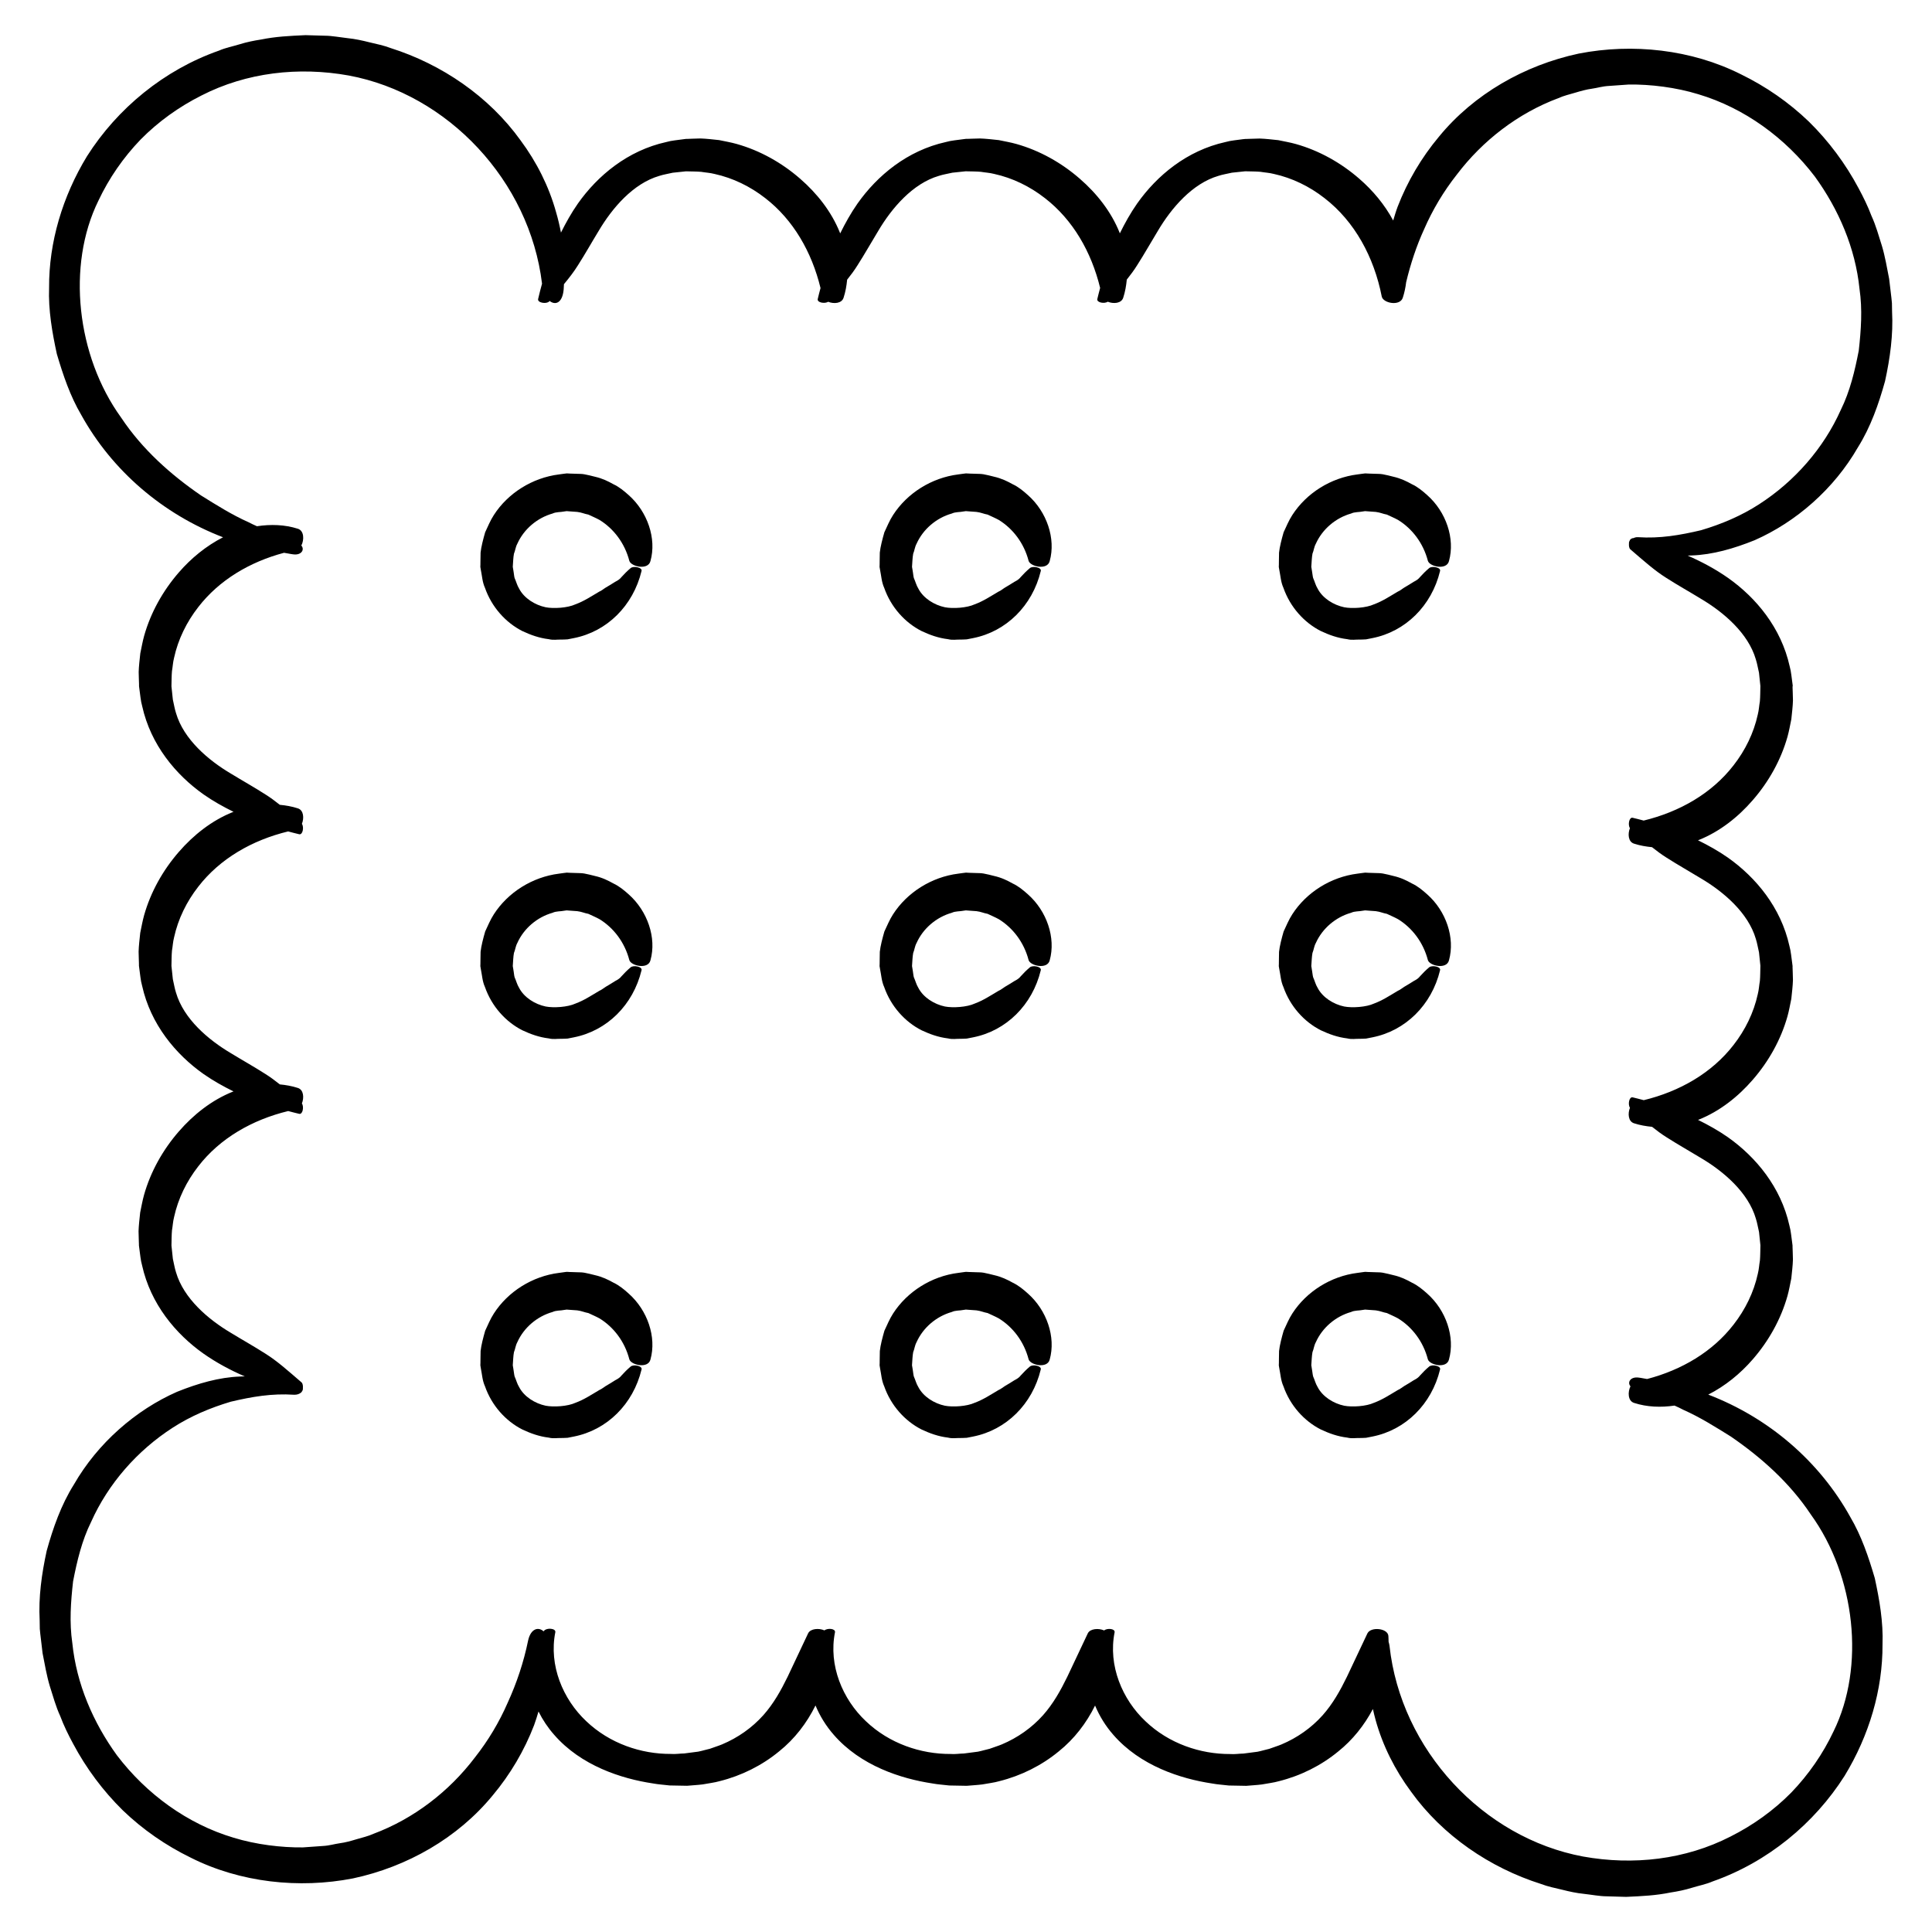
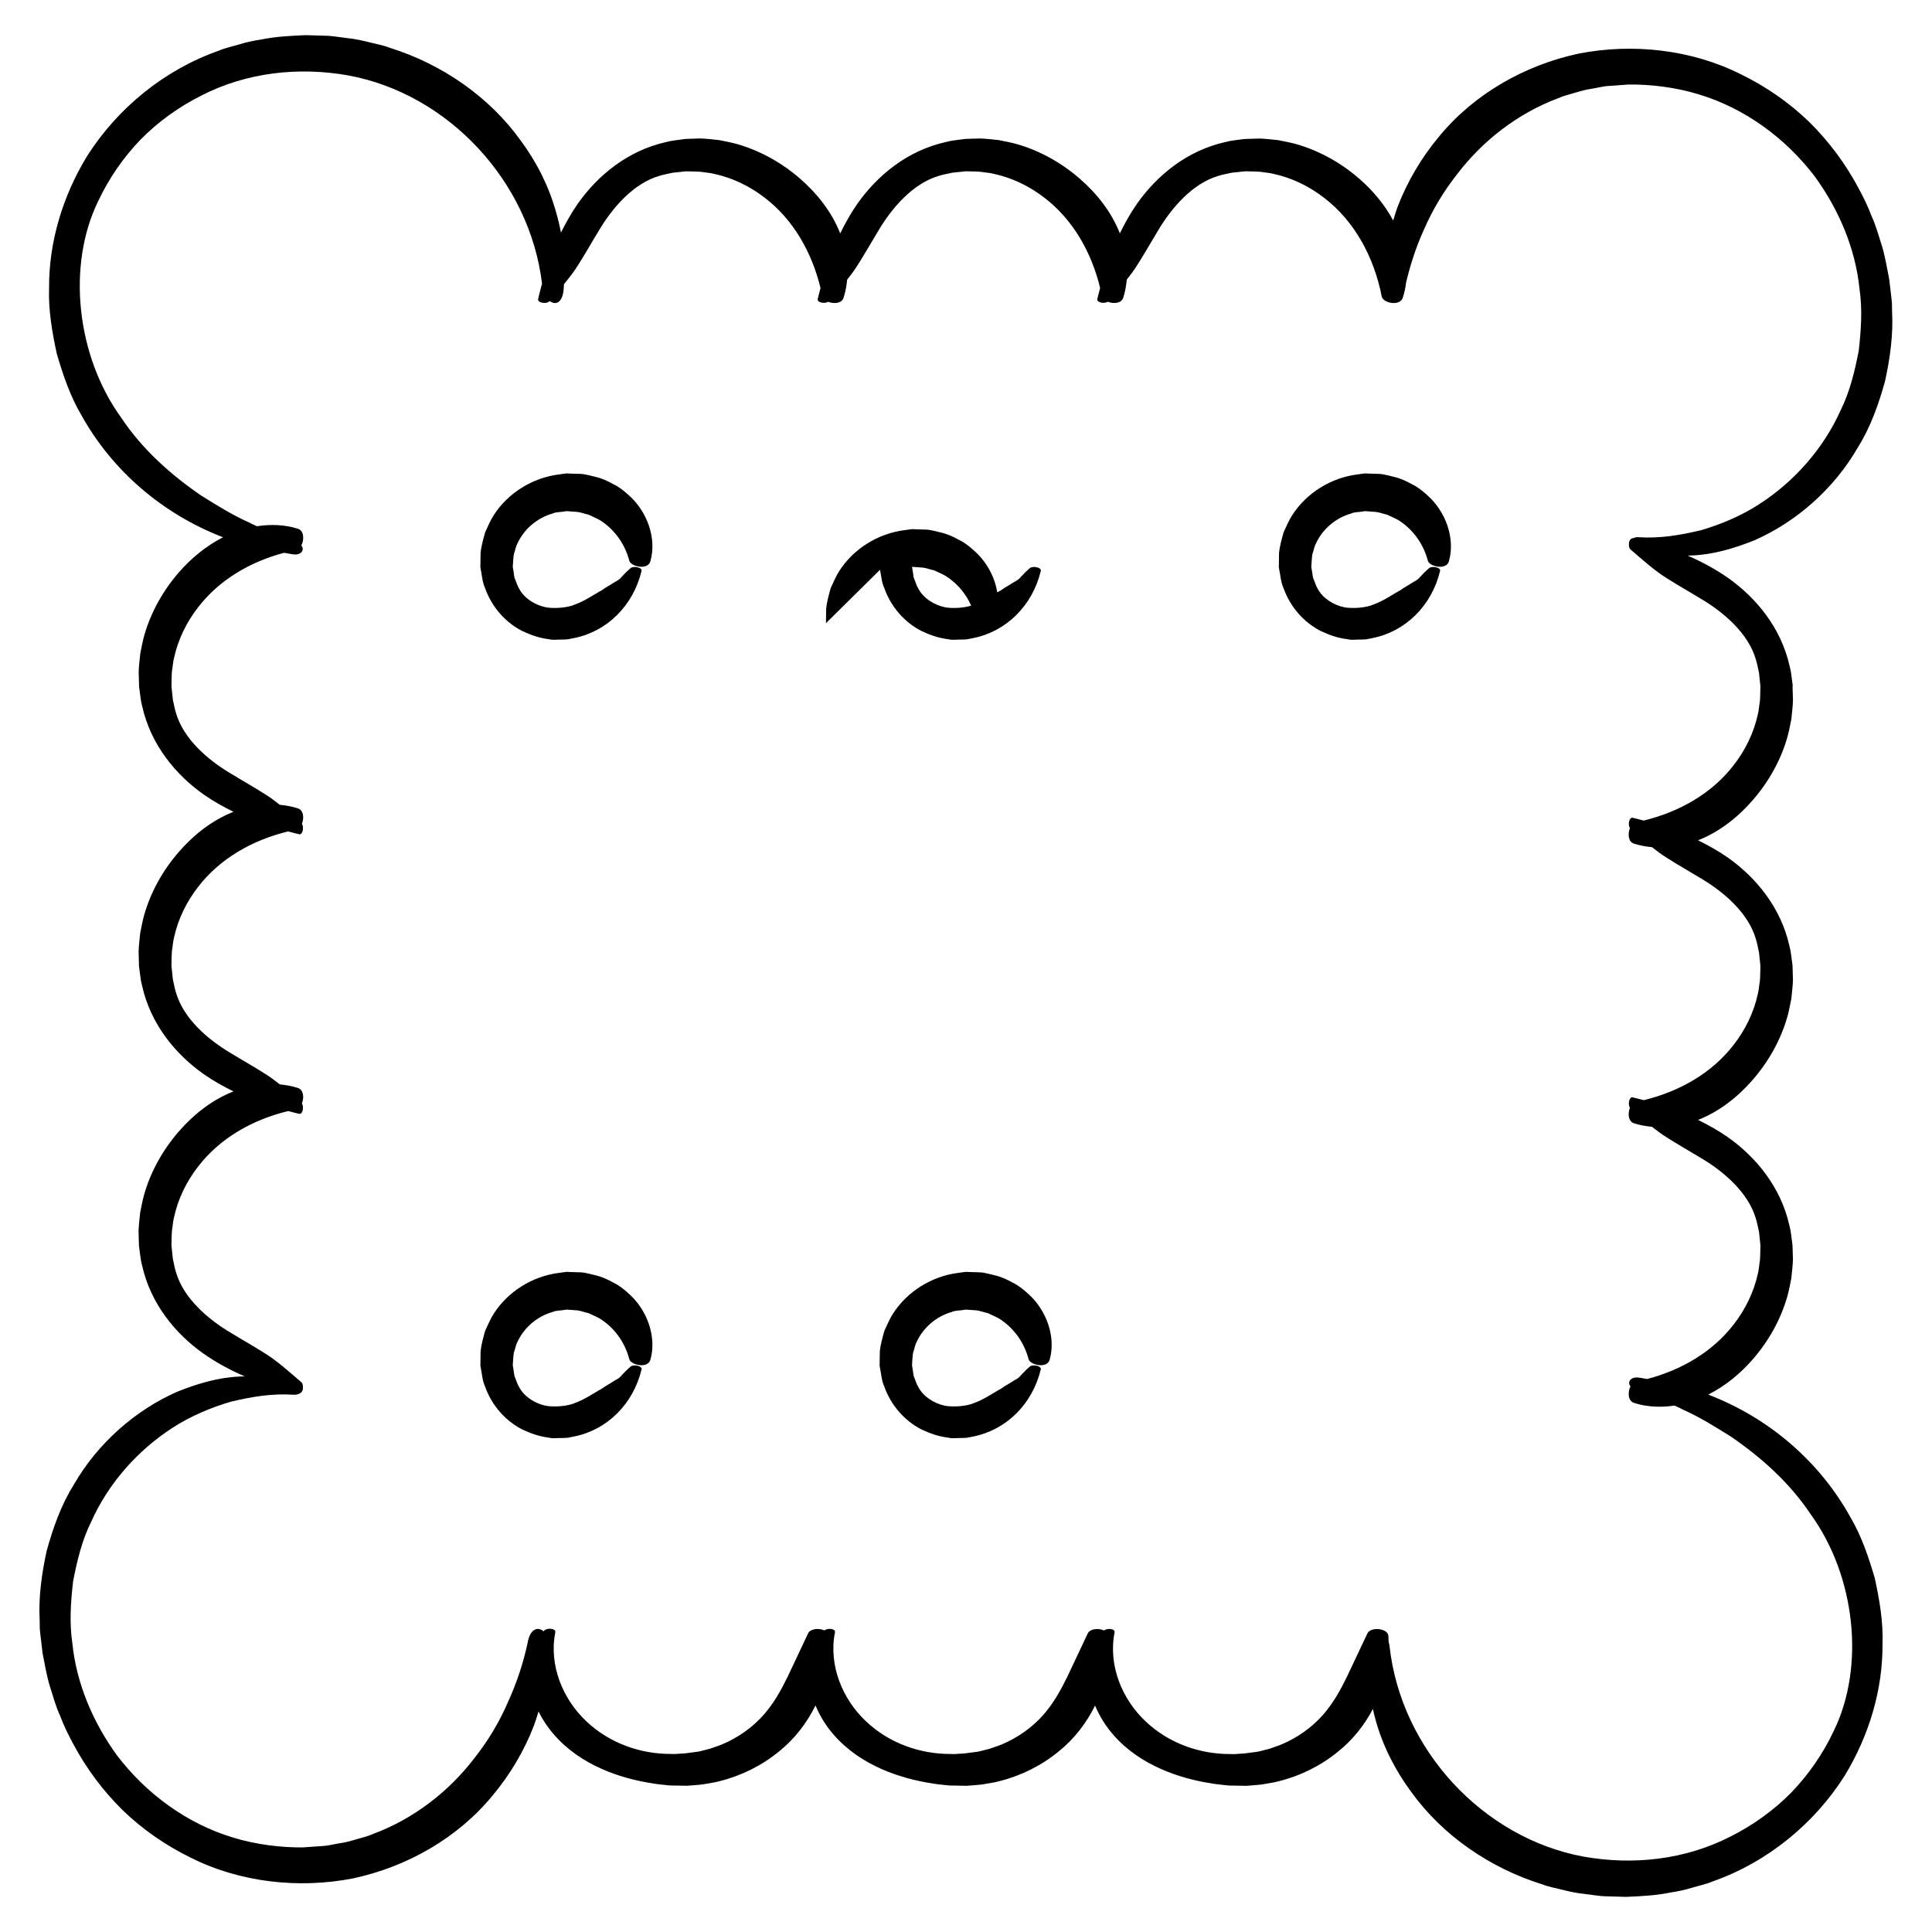
<svg xmlns="http://www.w3.org/2000/svg" fill="#000000" width="800px" height="800px" version="1.1" viewBox="144 144 512 512">
  <g>
    <path d="m609.02 287.15c10.918-4.812 20.988-13.539 27.34-24.59 3.391-5.402 5.516-11.508 7.195-17.543 1.344-6.144 2.191-12.344 1.863-18.41l-0.035-2.258c-0.098-1.234-0.168-1.531-0.25-2.344l-0.488-4.106c-0.562-2.891-1.094-5.996-1.91-8.715-0.871-2.727-1.598-5.438-2.762-7.949-0.973-2.586-2.168-5.008-3.422-7.336-3.465-6.516-7.91-12.484-13.156-17.648-5.305-5.109-11.422-9.34-18.027-12.559-13.125-6.602-28.707-8.273-42.969-5.496-14.359 3.062-27.801 10.723-37.051 22.012-4.664 5.57-8.383 11.887-10.969 18.602-0.449 1.188-0.801 2.414-1.168 3.629-2.266-4.219-5.402-7.969-8.984-11.07-4.875-4.242-10.629-7.457-16.785-9.195-1.543-0.434-3.117-0.699-4.672-1.027-1.652-0.176-3.461-0.387-4.961-0.43l-2.051 0.059-1.023 0.031-0.262 0.012h-0.402l-0.141 0.016-0.582 0.059c-1.551 0.242-3.098 0.316-4.602 0.75-10.191 2.254-18.152 8.871-23.391 16.293-1.773 2.535-3.25 5.195-4.594 7.918-0.031-0.082-0.047-0.16-0.074-0.242-2.231-5.551-6.074-10.395-10.543-14.262-4.875-4.242-10.625-7.457-16.785-9.195-1.543-0.434-3.117-0.699-4.672-1.027-1.652-0.176-3.461-0.387-4.961-0.43l-2.051 0.055-1.027 0.035-0.258 0.012h-0.406l-0.145 0.016-0.586 0.074c-1.551 0.242-3.102 0.316-4.606 0.75-10.191 2.258-18.152 8.871-23.391 16.293-1.777 2.539-3.254 5.203-4.606 7.934-0.035-0.086-0.047-0.172-0.082-0.25-2.231-5.559-6.074-10.398-10.539-14.27-4.875-4.242-10.629-7.457-16.793-9.195-1.535-0.434-3.117-0.699-4.664-1.027-1.656-0.176-3.457-0.387-4.961-0.43l-2.051 0.059-1.023 0.039-0.258 0.012h-0.406l-0.145 0.016-0.586 0.074c-1.551 0.242-3.102 0.316-4.602 0.75-10.191 2.258-18.152 8.871-23.391 16.293-1.723 2.465-3.164 5.055-4.488 7.699-0.348-1.824-0.777-3.641-1.305-5.438-1.883-6.797-5.144-13.273-9.406-19.008-8.375-11.652-20.887-20.168-34.426-24.453-1.812-0.699-3.727-1.074-5.613-1.527-1.867-0.469-3.769-0.898-5.824-1.102-1.941-0.215-4.176-0.637-5.871-0.641l-5.254-0.152c-4.457 0.207-7.875 0.367-11.793 1.16-1.906 0.293-3.789 0.676-5.633 1.25-1.84 0.57-3.742 0.91-5.508 1.688-14.531 5.098-26.922 15.305-34.969 27.977-6.5 10.68-10.121 22.844-10.051 34.844-0.223 5.926 0.816 11.859 2.051 17.562 1.664 5.629 3.535 11.18 6.488 16.191 8.195 14.785 21.594 26.258 37.559 32.395-4.473 2.289-8.449 5.543-11.699 9.297-4.238 4.875-7.457 10.625-9.199 16.785-0.43 1.543-0.699 3.117-1.027 4.672-0.176 1.656-0.395 3.461-0.43 4.961l0.055 2.051 0.035 1.027 0.004 0.258v0.402l0.016 0.145 0.074 0.578c0.242 1.551 0.316 3.102 0.75 4.606 2.258 10.188 8.871 18.152 16.297 23.391 2.527 1.773 5.195 3.246 7.918 4.594-0.082 0.031-0.16 0.047-0.242 0.074-5.551 2.231-10.395 6.074-14.27 10.543-4.238 4.875-7.457 10.625-9.199 16.785-0.43 1.543-0.699 3.117-1.027 4.672-0.176 1.652-0.387 3.461-0.43 4.961l0.055 2.051 0.031 1.023 0.004 0.258v0.406l0.016 0.141 0.074 0.586c0.242 1.551 0.316 3.098 0.75 4.602 2.258 10.191 8.871 18.152 16.297 23.391 2.535 1.773 5.199 3.25 7.934 4.602-0.086 0.031-0.172 0.047-0.25 0.082-5.551 2.231-10.395 6.074-14.27 10.543-4.238 4.875-7.457 10.625-9.199 16.785-0.43 1.543-0.699 3.117-1.027 4.672-0.176 1.652-0.387 3.461-0.43 4.961l0.055 2.051 0.031 1.023 0.012 0.262v0.402l0.016 0.141 0.074 0.586c0.242 1.551 0.316 3.098 0.75 4.602 2.258 10.191 8.871 18.152 16.297 23.391 3.449 2.414 7.098 4.367 10.918 6.016-0.418 0.023-0.84-0.012-1.25 0.035-5.551 0.195-11.164 1.82-16.711 4.051-10.918 4.812-20.988 13.539-27.34 24.59-3.391 5.402-5.516 11.504-7.195 17.539-1.344 6.152-2.191 12.348-1.863 18.414l0.035 2.258c0.09 1.234 0.168 1.531 0.25 2.344l0.484 4.106c0.562 2.891 1.094 5.992 1.91 8.715 0.871 2.727 1.602 5.438 2.762 7.949 0.969 2.586 2.16 5.004 3.422 7.336 3.465 6.516 7.91 12.484 13.156 17.648 5.305 5.109 11.422 9.34 18.027 12.559 13.125 6.602 28.707 8.273 42.969 5.496 14.359-3.059 27.801-10.723 37.051-22.012 4.664-5.566 8.383-11.887 10.965-18.602 0.441-1.188 0.801-2.414 1.168-3.621 1.098 2.203 2.488 4.293 4.137 6.16 7.125 8.203 17.828 11.645 26.152 12.898 1.473 0.277 2.977 0.352 4.457 0.539l4.637 0.086c1.379-0.133 2.672-0.18 4.125-0.363 1.508-0.289 3.098-0.457 4.519-0.867 5.762-1.438 11.195-4.144 15.75-7.898 4.102-3.281 7.336-7.512 9.629-12.152 1.164 2.793 2.793 5.445 4.832 7.766 7.125 8.207 17.828 11.645 26.152 12.898 1.473 0.277 2.977 0.352 4.457 0.539l4.637 0.086c1.379-0.133 2.672-0.18 4.121-0.363 1.512-0.289 3.102-0.453 4.523-0.867 5.762-1.438 11.195-4.144 15.75-7.898 4.098-3.281 7.332-7.508 9.617-12.141 1.164 2.785 2.797 5.441 4.832 7.754 7.125 8.203 17.824 11.645 26.152 12.898 1.473 0.277 2.977 0.352 4.457 0.539l4.637 0.086c1.375-0.133 2.672-0.18 4.121-0.363 1.512-0.289 3.098-0.457 4.523-0.867 5.762-1.438 11.195-4.144 15.742-7.898 3.828-3.062 6.902-6.957 9.164-11.23 0.23 0.969 0.43 1.945 0.715 2.902 1.879 6.801 5.144 13.273 9.402 19.016 8.375 11.648 20.895 20.156 34.426 24.445 1.812 0.699 3.727 1.074 5.613 1.527 1.867 0.473 3.762 0.898 5.824 1.102 1.945 0.215 4.176 0.637 5.871 0.641l5.254 0.152c4.457-0.203 7.875-0.363 11.793-1.16 1.906-0.293 3.789-0.672 5.629-1.246 1.84-0.57 3.742-0.918 5.512-1.688 14.531-5.098 26.922-15.305 34.965-27.977 6.504-10.68 10.121-22.844 10.051-34.844 0.223-5.926-0.812-11.859-2.051-17.559-1.656-5.629-3.531-11.18-6.484-16.191-8.211-14.812-21.637-26.309-37.645-32.441 4.508-2.289 8.508-5.559 11.785-9.336 4.242-4.875 7.457-10.625 9.199-16.785 0.43-1.543 0.699-3.117 1.023-4.672 0.176-1.652 0.387-3.461 0.43-4.961l-0.055-2.051-0.035-1.023-0.012-0.258v-0.406l-0.016-0.141-0.074-0.586c-0.242-1.551-0.316-3.098-0.746-4.602-2.262-10.191-8.879-18.152-16.297-23.391-2.535-1.773-5.195-3.25-7.918-4.594 0.082-0.035 0.16-0.051 0.242-0.082 5.551-2.231 10.395-6.074 14.262-10.543 4.242-4.883 7.457-10.629 9.195-16.785 0.434-1.543 0.699-3.117 1.027-4.672 0.176-1.652 0.387-3.461 0.43-4.961l-0.055-2.051-0.035-1.023-0.012-0.258 0.004-0.406-0.02-0.141-0.074-0.586c-0.242-1.551-0.316-3.098-0.746-4.602-2.258-10.191-8.879-18.152-16.297-23.391-2.535-1.777-5.203-3.254-7.934-4.602 0.086-0.035 0.172-0.051 0.258-0.086 5.551-2.231 10.395-6.074 14.262-10.543 4.242-4.875 7.457-10.625 9.199-16.785 0.43-1.535 0.699-3.117 1.023-4.664 0.176-1.656 0.387-3.461 0.43-4.961l-0.055-2.051-0.035-1.027-0.012-0.258 0.004-0.402 0.043-0.156-0.074-0.578c-0.242-1.551-0.316-3.102-0.746-4.606-2.262-10.188-8.879-18.148-16.297-23.387-3.402-2.383-6.996-4.301-10.75-5.941 0.359-0.02 0.73 0.012 1.082-0.031 5.551-0.195 11.16-1.816 16.703-4.047zm-32.324-0.531c-0.098-0.023-0.152 0.07-0.238 0.09-0.02 0.012-0.051 0.016-0.07 0.023-0.246 0.098-0.434 0.309-0.555 0.656-0.137 0.23-0.16 0.453-0.141 0.707-0.039 0.562 0.035 1.152 0.348 1.465 3.824 3.289 6.481 5.664 9.566 7.602 3.023 1.934 6.027 3.606 9.109 5.496 6.074 3.582 12.574 9.148 14.59 16.055 0.379 1.16 0.559 2.379 0.848 3.578l0.367 3.516c-0.039 1.34-0.023 2.781-0.133 4.035-0.207 1.176-0.25 2.324-0.559 3.531-1.062 4.871-3.32 9.477-6.414 13.441-5.754 7.441-14.293 12.332-23.824 14.645-0.973-0.242-1.906-0.523-2.898-0.734-0.953-0.246-1.34 1.855-0.742 2.746-0.605 1.492-0.484 3.633 1.094 4.109 1.543 0.504 3.141 0.777 4.758 0.934 1.27 1.008 2.504 1.93 3.812 2.75 3.019 1.934 6.019 3.606 9.109 5.496 6.07 3.582 12.57 9.148 14.59 16.055 0.371 1.16 0.555 2.379 0.84 3.578l0.367 3.516c-0.039 1.34-0.023 2.781-0.133 4.035-0.207 1.176-0.25 2.324-0.562 3.535-1.062 4.871-3.316 9.477-6.41 13.438-5.75 7.438-14.281 12.328-23.805 14.641-0.973-0.242-1.918-0.527-2.918-0.742-0.953-0.242-1.34 1.867-0.734 2.75-0.609 1.496-0.488 3.641 1.09 4.121 1.547 0.504 3.148 0.777 4.769 0.934 1.266 1.008 2.492 1.926 3.797 2.742 3.019 1.934 6.019 3.606 9.109 5.492 6.07 3.586 12.57 9.152 14.59 16.062 0.379 1.16 0.559 2.379 0.848 3.578l0.367 3.516c-0.039 1.34-0.023 2.781-0.133 4.039-0.207 1.168-0.25 2.324-0.559 3.531-1.062 4.871-3.32 9.477-6.414 13.441-5.562 7.203-13.75 12.031-22.922 14.43-0.762-0.105-1.496-0.301-2.262-0.379-2.176-0.281-3.043 1.285-2.144 2.312-0.75 1.492-0.719 3.883 0.957 4.402 3.426 1.113 7.098 1.234 10.715 0.707 0.781 0.352 1.566 0.699 2.359 1.133 4.379 1.941 8.5 4.539 12.594 7.09 7.969 5.473 15.539 12.172 21.16 20.621 11.848 16.375 14.461 40.344 6.039 57.473-2.801 5.945-6.606 11.453-11.215 16.242-4.664 4.731-10.152 8.66-16.098 11.648-11.969 6.133-25.773 7.691-39.059 5.301-26.496-4.934-48.32-28.312-51.309-55.828-0.047-0.395-0.152-0.742-0.25-1.098-0.023-0.523 0-1.047-0.055-1.566-0.18-2.019-4.613-2.473-5.543-0.664-2.106 4.457-3.758 7.957-5.441 11.523-1.754 3.594-3.727 7.152-6.449 10.207-2.969 3.316-6.727 5.969-10.918 7.727-1.047 0.438-2.141 0.746-3.219 1.16-1.043 0.223-1.93 0.535-3.129 0.77l-3.699 0.48c-1.16 0.012-2.359 0.23-3.531 0.125-7.871 0.039-16.227-2.754-22.43-8.68-6.176-5.805-9.949-14.785-8.188-23.594 0.145-0.973-1.953-1.152-2.793-0.48-1.43-0.648-3.672-0.488-4.301 0.746-2.106 4.457-3.754 7.957-5.441 11.523-1.754 3.594-3.727 7.152-6.449 10.207-2.969 3.316-6.727 5.969-10.914 7.727-1.047 0.438-2.144 0.746-3.223 1.16-1.043 0.223-1.926 0.535-3.129 0.77l-3.699 0.48c-1.16 0.012-2.359 0.23-3.535 0.125-7.863 0.039-16.227-2.75-22.43-8.68-6.172-5.805-9.949-14.785-8.188-23.594 0.145-0.973-1.965-1.152-2.797-0.473-1.43-0.656-3.672-0.492-4.309 0.742-2.102 4.457-3.754 7.957-5.438 11.523-1.754 3.594-3.727 7.152-6.453 10.207-2.969 3.316-6.727 5.969-10.918 7.727-1.047 0.438-2.141 0.746-3.219 1.16-1.043 0.223-1.926 0.535-3.129 0.77l-3.703 0.48c-1.16 0.012-2.359 0.227-3.531 0.125-7.863 0.047-16.227-2.754-22.43-8.68-6.172-5.805-9.949-14.785-8.188-23.594 0.156-1.039-2.309-1.211-2.988-0.363-0.047 0.051-0.07 0.109-0.117 0.16-1.391-1.293-3.41-0.73-4.102 2.402-1.18 5.773-3.023 11.266-5.394 16.449-2.266 5.219-5.203 10.113-8.707 14.559-6.82 8.996-16.191 16.238-26.898 20.238-1.426 0.648-2.953 0.992-4.449 1.43-1.512 0.465-3.012 0.875-4.445 1.062-1.531 0.215-2.731 0.641-4.543 0.734l-5.246 0.371c-5.703 0.074-12.469-0.75-18.414-2.578-12.188-3.641-23.039-11.531-30.875-21.824-6.312-8.711-10.723-18.93-11.824-29.746-0.805-5.465-0.414-10.902 0.203-16.359 1.039-5.356 2.316-10.785 4.781-15.758 4.519-10.105 12.191-18.883 21.633-24.969 4.727-3.062 9.977-5.273 15.383-6.879 5.602-1.32 10.852-2.238 16.793-1.844 0.762 0.02 1.301-0.195 1.715-0.492 0.156-0.102 0.281-0.227 0.383-0.441 0.18-0.266 0.242-0.523 0.211-0.812 0.051-0.59-0.023-1.203-0.352-1.527-3.824-3.289-6.473-5.668-9.566-7.609-3.019-1.934-6.027-3.606-9.109-5.492-6.07-3.586-12.574-9.152-14.59-16.062-0.379-1.16-0.555-2.379-0.84-3.578l-0.371-3.516c0.039-1.34 0.023-2.781 0.137-4.035 0.207-1.176 0.246-2.324 0.559-3.535 1.062-4.871 3.32-9.477 6.414-13.438 5.75-7.445 14.293-12.332 23.824-14.645 0.969 0.238 1.906 0.523 2.898 0.734 0.957 0.242 1.34-1.859 0.734-2.746 0.609-1.496 0.488-3.637-1.09-4.117-1.543-0.504-3.141-0.777-4.758-0.934-1.27-1.008-2.508-1.934-3.812-2.75-3.019-1.934-6.027-3.606-9.109-5.492-6.074-3.582-12.574-9.148-14.59-16.062-0.379-1.16-0.555-2.379-0.84-3.57l-0.371-3.516c0.039-1.34 0.023-2.781 0.137-4.039 0.207-1.168 0.246-2.324 0.559-3.531 1.062-4.871 3.32-9.477 6.414-13.438 5.75-7.438 14.281-12.328 23.809-14.641 0.977 0.242 1.918 0.527 2.918 0.742 0.957 0.242 1.344-1.867 0.734-2.754 0.609-1.492 0.488-3.633-1.09-4.109-1.547-0.504-3.148-0.781-4.766-0.934-1.266-1.008-2.5-1.93-3.805-2.742-3.019-1.941-6.027-3.613-9.109-5.496-6.07-3.582-12.574-9.148-14.59-16.062-0.379-1.16-0.555-2.379-0.84-3.578l-0.371-3.516c0.039-1.34 0.023-2.781 0.137-4.035 0.207-1.176 0.246-2.324 0.559-3.535 1.062-4.871 3.32-9.477 6.414-13.438 5.527-7.152 13.637-11.969 22.723-14.383 0.832 0.109 1.633 0.324 2.469 0.414 2.191 0.281 3.047-1.309 2.117-2.336 0.781-1.484 0.766-3.941-0.934-4.457-3.441-1.098-7.164-1.215-10.828-0.66-0.734-0.332-1.477-0.66-2.223-1.062-4.379-1.945-8.496-4.543-12.594-7.094-7.969-5.465-15.543-12.172-21.164-20.617-11.848-16.379-14.465-40.344-6.047-57.473 2.801-5.949 6.602-11.457 11.211-16.246 4.664-4.731 10.152-8.66 16.102-11.652 11.965-6.133 25.773-7.691 39.055-5.301 26.289 4.898 47.938 27.949 51.211 55.164-0.352 1.344-0.734 2.66-1.031 4.047-0.258 1.02 2.176 1.43 2.938 0.656 0.035-0.047 0.07-0.082 0.105-0.121 1.5 1.18 3.371 0.598 3.715-2.984 0.051-0.488 0.039-0.977 0.082-1.465 1.414-1.707 2.637-3.289 3.703-4.996 1.934-3.023 3.606-6.027 5.492-9.109 3.586-6.07 9.148-12.574 16.062-14.59 1.16-0.379 2.379-0.555 3.57-0.84l3.516-0.371c1.34 0.047 2.781 0.023 4.035 0.137 1.176 0.203 2.324 0.246 3.531 0.559 4.871 1.062 9.477 3.316 13.441 6.41 7.441 5.754 12.332 14.297 14.645 23.832-0.242 0.961-0.527 1.898-0.734 2.887-0.242 0.953 1.855 1.34 2.742 0.742 1.492 0.605 3.633 0.484 4.109-1.094 0.504-1.543 0.781-3.133 0.934-4.75 1.012-1.27 1.934-2.508 2.75-3.82 1.934-3.019 3.606-6.019 5.492-9.109 3.582-6.07 9.152-12.57 16.062-14.59 1.16-0.379 2.379-0.555 3.578-0.84l3.516-0.371c1.34 0.039 2.781 0.023 4.035 0.137 1.176 0.203 2.324 0.246 3.535 0.559 4.871 1.062 9.477 3.316 13.438 6.41 7.438 5.75 12.324 14.281 14.641 23.805-0.242 0.977-0.527 1.918-0.742 2.918-0.242 0.957 1.867 1.344 2.75 0.734 1.496 0.609 3.641 0.488 4.121-1.09 0.504-1.547 0.777-3.148 0.934-4.769 1.004-1.266 1.926-2.492 2.734-3.793 1.941-3.023 3.613-6.027 5.496-9.113 3.582-6.07 9.148-12.57 16.055-14.59 1.16-0.379 2.379-0.555 3.578-0.84l3.516-0.371c1.34 0.047 2.781 0.023 4.035 0.137 1.176 0.203 2.324 0.246 3.535 0.559 4.871 1.062 9.477 3.316 13.438 6.41 8.027 6.195 13.129 15.645 15.18 26.086 0.367 1.785 4.863 2.644 5.586 0.289 0.434-1.336 0.719-2.715 0.887-4.109 1.168-4.852 2.711-9.547 4.731-13.961 2.266-5.219 5.203-10.117 8.711-14.559 6.82-8.996 16.191-16.238 26.898-20.238 1.426-0.648 2.953-0.992 4.449-1.438 1.516-0.457 3.019-0.871 4.445-1.062 1.531-0.215 2.731-0.641 4.543-0.734l5.246-0.371c5.703-0.074 12.469 0.75 18.41 2.578 12.188 3.641 23.039 11.531 30.879 21.824 6.312 8.711 10.723 18.93 11.824 29.746 0.805 5.461 0.414 10.902-0.195 16.359-1.039 5.356-2.316 10.785-4.777 15.758-4.519 10.102-12.191 18.883-21.633 24.969-4.727 3.062-9.977 5.281-15.383 6.879-5.606 1.32-10.852 2.238-16.797 1.844-0.508-0.016-0.871 0.133-1.223 0.277-0.031 0-0.055-0.012-0.082-0.016z" />
    <path d="m271.42 294.99c0.336 1.621 0.406 3.281 1.098 4.781 1.789 5.133 5.512 9.234 9.898 11.461 2.215 1.039 4.488 1.859 7.008 2.156 1.27 0.309 2.172 0.07 3.25 0.105 0.598-0.023 0.852 0.016 1.738-0.059l1.664-0.328c8.785-1.727 15.707-8.57 17.938-17.77 0.301-0.938-2.106-1.457-2.902-0.77-0.887 0.754-1.688 1.547-2.414 2.363-0.699 0.906-1.629 1.152-2.223 1.605-0.562 0.367-1.219 0.742-1.898 1.148-0.637 0.383-1.09 0.828-1.75 1.098-2.223 1.305-4.047 2.539-6.344 3.379-2.012 0.938-5.762 1.188-7.875 0.77-2.797-0.586-5.707-2.363-7.039-4.949-0.535-0.855-0.762-1.855-1.188-2.793-0.141-0.492-0.16-1.008-0.25-1.516l-0.121-0.762-0.066-0.383-0.031-0.191-0.016-0.102-0.004-0.02c0.09-1.164 0.117-2.469 0.312-3.473 0.367-0.871 0.402-1.75 0.91-2.68 1.723-3.828 5.238-6.82 9.316-7.969 0.977-0.465 2.09-0.332 3.133-0.551 0.152-0.023 0.789-0.105 0.539-0.09l0.957 0.074 1.91 0.137c1.195 0.145 1.918 0.527 2.953 0.711 0.953 0.453 1.984 0.883 2.941 1.406 3.75 2.297 6.695 6.137 7.918 10.852 0.441 1.516 4.984 2.574 5.598 0.047 1.664-5.941-0.781-13.047-5.758-17.457-1.246-1.113-2.527-2.18-4.062-2.898-1.426-0.797-2.922-1.543-4.914-1.992-0.934-0.25-1.875-0.465-2.801-0.645-0.848-0.141-1.246-0.082-1.891-0.125l-1.758-0.055-0.223-0.012h-0.055l-0.723-0.039-0.02 0.004-0.035 0.004-0.156 0.02-0.609 0.074-1.219 0.168c-7.086 0.879-13.559 4.973-17.273 10.754-0.938 1.434-1.586 3.051-2.309 4.578-0.508 1.773-1.062 3.879-1.211 5.387l-0.031 1.918-0.012 0.961v0.238l-0.023 0.66 0.023 0.152z" />
-     <path d="m377.22 294.99c0.336 1.621 0.406 3.281 1.098 4.781 1.789 5.133 5.512 9.234 9.898 11.457 2.215 1.043 4.488 1.859 7.008 2.16 1.27 0.309 2.172 0.07 3.25 0.105 0.598-0.023 0.855 0.016 1.738-0.059l1.668-0.328c8.781-1.734 15.707-8.57 17.938-17.77 0.301-0.938-2.106-1.457-2.902-0.77-0.887 0.754-1.688 1.547-2.414 2.363-0.699 0.906-1.621 1.152-2.223 1.605-0.562 0.367-1.215 0.742-1.898 1.148-0.637 0.383-1.09 0.828-1.75 1.098-2.223 1.305-4.047 2.539-6.344 3.379-2.012 0.938-5.758 1.188-7.875 0.77-2.797-0.586-5.707-2.363-7.039-4.949-0.535-0.855-0.762-1.855-1.188-2.793-0.141-0.492-0.16-1.008-0.25-1.516l-0.121-0.762-0.066-0.383-0.031-0.191-0.016-0.102-0.004-0.02c0.09-1.164 0.117-2.469 0.312-3.473 0.367-0.871 0.402-1.75 0.91-2.68 1.723-3.828 5.238-6.816 9.316-7.969 0.984-0.465 2.09-0.332 3.133-0.551 0.152-0.023 0.789-0.105 0.539-0.09l0.957 0.074 1.914 0.137c1.188 0.145 1.914 0.527 2.953 0.711 0.945 0.453 1.984 0.883 2.938 1.406 3.75 2.297 6.699 6.137 7.926 10.852 0.441 1.516 4.984 2.574 5.594 0.047 1.656-5.941-0.777-13.047-5.758-17.453-1.246-1.117-2.527-2.188-4.062-2.902-1.434-0.797-2.93-1.539-4.922-1.992-0.938-0.25-1.867-0.465-2.801-0.645-0.848-0.141-1.246-0.082-1.891-0.125l-1.758-0.055-0.223-0.012h-0.055l-0.723-0.039-0.023 0.004-0.035 0.004-0.152 0.02-0.609 0.074-1.219 0.168c-7.082 0.883-13.551 4.973-17.277 10.758-0.934 1.43-1.582 3.047-2.309 4.574-0.508 1.77-1.062 3.879-1.211 5.387l-0.031 1.918-0.012 0.957v0.242l-0.023 0.66 0.023 0.152z" />
+     <path d="m377.22 294.99c0.336 1.621 0.406 3.281 1.098 4.781 1.789 5.133 5.512 9.234 9.898 11.457 2.215 1.043 4.488 1.859 7.008 2.16 1.27 0.309 2.172 0.07 3.25 0.105 0.598-0.023 0.855 0.016 1.738-0.059l1.668-0.328c8.781-1.734 15.707-8.57 17.938-17.77 0.301-0.938-2.106-1.457-2.902-0.77-0.887 0.754-1.688 1.547-2.414 2.363-0.699 0.906-1.621 1.152-2.223 1.605-0.562 0.367-1.215 0.742-1.898 1.148-0.637 0.383-1.09 0.828-1.75 1.098-2.223 1.305-4.047 2.539-6.344 3.379-2.012 0.938-5.758 1.188-7.875 0.77-2.797-0.586-5.707-2.363-7.039-4.949-0.535-0.855-0.762-1.855-1.188-2.793-0.141-0.492-0.16-1.008-0.25-1.516l-0.121-0.762-0.066-0.383-0.031-0.191-0.016-0.102-0.004-0.02l0.957 0.074 1.914 0.137c1.188 0.145 1.914 0.527 2.953 0.711 0.945 0.453 1.984 0.883 2.938 1.406 3.75 2.297 6.699 6.137 7.926 10.852 0.441 1.516 4.984 2.574 5.594 0.047 1.656-5.941-0.777-13.047-5.758-17.453-1.246-1.117-2.527-2.188-4.062-2.902-1.434-0.797-2.93-1.539-4.922-1.992-0.938-0.25-1.867-0.465-2.801-0.645-0.848-0.141-1.246-0.082-1.891-0.125l-1.758-0.055-0.223-0.012h-0.055l-0.723-0.039-0.023 0.004-0.035 0.004-0.152 0.02-0.609 0.074-1.219 0.168c-7.082 0.883-13.551 4.973-17.277 10.758-0.934 1.43-1.582 3.047-2.309 4.574-0.508 1.77-1.062 3.879-1.211 5.387l-0.031 1.918-0.012 0.957v0.242l-0.023 0.66 0.023 0.152z" />
    <path d="m483.02 294.99c0.336 1.621 0.406 3.281 1.098 4.781 1.789 5.133 5.516 9.234 9.906 11.457 2.215 1.043 4.492 1.859 7.012 2.16 1.27 0.309 2.172 0.07 3.25 0.105 0.598-0.023 0.855 0.016 1.742-0.059l1.664-0.328c8.781-1.734 15.707-8.57 17.938-17.77 0.301-0.938-2.106-1.457-2.902-0.77-0.887 0.754-1.688 1.547-2.414 2.363-0.699 0.906-1.621 1.152-2.223 1.605-0.562 0.367-1.215 0.742-1.898 1.148-0.637 0.383-1.09 0.828-1.75 1.098-2.223 1.305-4.047 2.539-6.344 3.379-2.012 0.938-5.762 1.188-7.875 0.77-2.797-0.586-5.707-2.363-7.039-4.949-0.535-0.855-0.754-1.855-1.184-2.793-0.141-0.492-0.16-1.008-0.258-1.516l-0.121-0.762-0.059-0.383-0.035-0.191-0.016-0.102-0.004-0.016c0.098-1.168 0.121-2.473 0.312-3.477 0.367-0.871 0.398-1.75 0.91-2.68 1.727-3.828 5.238-6.816 9.32-7.969 0.977-0.465 2.086-0.332 3.133-0.551 0.145-0.023 0.785-0.105 0.535-0.09l0.957 0.074 1.914 0.137c1.188 0.145 1.914 0.527 2.953 0.711 0.945 0.453 1.984 0.883 2.938 1.406 3.75 2.297 6.699 6.137 7.926 10.852 0.441 1.516 4.984 2.574 5.594 0.047 1.656-5.941-0.777-13.047-5.758-17.453-1.246-1.117-2.527-2.188-4.062-2.902-1.445-0.797-2.941-1.539-4.93-1.992-0.938-0.25-1.867-0.465-2.801-0.645-0.848-0.141-1.246-0.082-1.891-0.125l-1.758-0.055-0.223-0.012h-0.055l-0.727-0.039-0.02 0.004-0.039 0.004-0.152 0.02-0.609 0.074-1.219 0.168c-7.082 0.883-13.547 4.973-17.27 10.758-0.938 1.43-1.586 3.047-2.309 4.574-0.508 1.77-1.062 3.879-1.211 5.387l-0.031 1.918-0.012 0.957v0.242l-0.023 0.66 0.02 0.152z" />
-     <path d="m271.42 400.79c0.336 1.621 0.406 3.281 1.098 4.781 1.789 5.133 5.512 9.234 9.898 11.457 2.215 1.043 4.488 1.859 7.008 2.16 1.27 0.309 2.172 0.07 3.25 0.105 0.598-0.031 0.852 0.016 1.738-0.059l1.664-0.328c8.785-1.734 15.707-8.57 17.938-17.77 0.301-0.938-2.106-1.457-2.902-0.77-0.887 0.754-1.688 1.547-2.414 2.363-0.699 0.902-1.629 1.152-2.223 1.605-0.562 0.367-1.219 0.742-1.898 1.148-0.637 0.383-1.09 0.82-1.75 1.094-2.223 1.309-4.047 2.543-6.344 3.387-2.012 0.934-5.762 1.184-7.875 0.77-2.797-0.586-5.707-2.363-7.039-4.949-0.535-0.855-0.762-1.855-1.188-2.793-0.141-0.492-0.16-1.008-0.25-1.516l-0.121-0.762-0.066-0.383-0.031-0.191-0.016-0.102-0.004-0.02c0.09-1.164 0.117-2.469 0.312-3.473 0.367-0.871 0.402-1.75 0.91-2.68 1.723-3.828 5.238-6.82 9.316-7.969 0.977-0.465 2.09-0.332 3.133-0.551 0.152-0.023 0.789-0.105 0.539-0.09l0.957 0.074 1.91 0.137c1.195 0.145 1.918 0.527 2.953 0.711 0.953 0.453 1.984 0.883 2.941 1.406 3.75 2.297 6.695 6.137 7.918 10.852 0.441 1.516 4.984 2.574 5.598 0.047 1.664-5.941-0.781-13.047-5.758-17.457-1.246-1.113-2.527-2.18-4.062-2.898-1.441-0.801-2.938-1.551-4.934-1.996-0.934-0.25-1.875-0.465-2.801-0.645-0.848-0.141-1.246-0.082-1.891-0.125l-1.758-0.055-0.223-0.012h-0.055l-0.703-0.039-0.02 0.004-0.035 0.004-0.156 0.02-0.609 0.074-1.219 0.168c-7.082 0.883-13.551 4.973-17.27 10.758-0.934 1.43-1.586 3.047-2.309 4.574-0.508 1.773-1.062 3.879-1.211 5.387l-0.031 1.918-0.012 0.961v0.238l-0.023 0.66 0.023 0.152z" />
-     <path d="m377.22 400.79c0.336 1.621 0.406 3.281 1.098 4.781 1.789 5.133 5.512 9.234 9.898 11.457 2.215 1.043 4.488 1.859 7.008 2.16 1.27 0.309 2.172 0.07 3.25 0.105 0.598-0.031 0.855 0.016 1.738-0.059l1.668-0.328c8.781-1.734 15.707-8.57 17.938-17.77 0.301-0.938-2.106-1.457-2.902-0.77-0.887 0.754-1.688 1.547-2.414 2.363-0.699 0.902-1.621 1.152-2.223 1.605-0.562 0.367-1.215 0.742-1.898 1.148-0.637 0.383-1.09 0.82-1.75 1.094-2.223 1.309-4.047 2.543-6.344 3.387-2.012 0.934-5.758 1.184-7.875 0.77-2.797-0.586-5.707-2.363-7.039-4.949-0.535-0.855-0.762-1.855-1.188-2.797-0.141-0.488-0.16-1.004-0.25-1.512l-0.121-0.762-0.066-0.383-0.031-0.191-0.016-0.102-0.004-0.02c0.09-1.164 0.117-2.469 0.312-3.473 0.367-0.871 0.402-1.75 0.91-2.68 1.723-3.828 5.238-6.816 9.316-7.969 0.984-0.465 2.09-0.332 3.133-0.551 0.152-0.023 0.789-0.105 0.539-0.09l0.957 0.074 1.914 0.137c1.188 0.145 1.914 0.527 2.953 0.711 0.945 0.453 1.984 0.883 2.938 1.406 3.75 2.297 6.699 6.137 7.926 10.852 0.441 1.516 4.984 2.574 5.594 0.047 1.656-5.941-0.777-13.047-5.758-17.453-1.246-1.117-2.527-2.188-4.062-2.902-1.441-0.801-2.938-1.547-4.934-1.996-0.938-0.25-1.867-0.465-2.801-0.645-0.848-0.141-1.246-0.082-1.891-0.125l-1.758-0.055-0.223-0.012h-0.055l-0.711-0.039-0.02 0.004-0.035 0.004-0.152 0.02-0.609 0.074-1.219 0.168c-7.082 0.883-13.551 4.973-17.277 10.758-0.934 1.43-1.582 3.047-2.309 4.574-0.508 1.77-1.062 3.879-1.211 5.387l-0.031 1.918-0.012 0.961v0.238l-0.023 0.66 0.023 0.152z" />
-     <path d="m483.02 400.79c0.336 1.621 0.406 3.281 1.098 4.781 1.789 5.133 5.516 9.234 9.906 11.457 2.215 1.043 4.492 1.859 7.012 2.16 1.27 0.309 2.172 0.07 3.25 0.105 0.598-0.031 0.855 0.016 1.742-0.059l1.664-0.328c8.781-1.734 15.707-8.57 17.938-17.77 0.301-0.938-2.106-1.457-2.902-0.77-0.887 0.754-1.688 1.547-2.414 2.363-0.699 0.902-1.621 1.152-2.223 1.605-0.562 0.367-1.215 0.742-1.898 1.148-0.637 0.383-1.09 0.82-1.75 1.094-2.223 1.309-4.047 2.543-6.344 3.387-2.012 0.934-5.762 1.184-7.875 0.77-2.797-0.586-5.707-2.363-7.039-4.949-0.535-0.855-0.754-1.855-1.184-2.797-0.141-0.488-0.16-1.004-0.258-1.512l-0.121-0.762-0.059-0.383-0.035-0.191-0.016-0.102-0.004-0.016c0.098-1.168 0.121-2.473 0.312-3.477 0.367-0.871 0.398-1.75 0.91-2.68 1.727-3.828 5.238-6.816 9.32-7.969 0.977-0.465 2.086-0.332 3.133-0.551 0.145-0.023 0.785-0.105 0.535-0.09l0.957 0.074 1.914 0.137c1.188 0.145 1.914 0.527 2.953 0.711 0.945 0.453 1.984 0.883 2.938 1.406 3.75 2.297 6.699 6.137 7.926 10.852 0.441 1.516 4.984 2.574 5.594 0.047 1.656-5.941-0.777-13.047-5.758-17.453-1.246-1.117-2.527-2.188-4.062-2.902-1.441-0.801-2.938-1.547-4.934-1.996-0.938-0.25-1.867-0.465-2.801-0.645-0.848-0.141-1.246-0.082-1.891-0.125l-1.758-0.055-0.223-0.012h-0.055l-0.723-0.039-0.02 0.004-0.039 0.004-0.152 0.02-0.609 0.074-1.219 0.168c-7.082 0.883-13.547 4.973-17.27 10.758-0.938 1.43-1.586 3.047-2.309 4.574-0.508 1.77-1.062 3.879-1.211 5.387l-0.031 1.918-0.012 0.961v0.238l-0.023 0.66 0.02 0.152z" />
    <path d="m306.58 483.92c-1.441-0.797-2.938-1.547-4.934-1.996-0.934-0.246-1.875-0.465-2.801-0.645-0.848-0.141-1.246-0.074-1.891-0.121l-1.758-0.059-0.223-0.004-0.055-0.004-0.719-0.039-0.02 0.004h-0.035l-0.152 0.02-0.609 0.082-1.219 0.168c-7.082 0.875-13.559 4.969-17.277 10.758-0.938 1.43-1.586 3.047-2.309 4.574-0.508 1.77-1.062 3.875-1.211 5.387l-0.031 1.918-0.012 0.957v0.242l-0.023 0.656 0.023 0.152 0.098 0.613c0.336 1.629 0.406 3.281 1.098 4.781 1.789 5.141 5.512 9.238 9.898 11.461 2.215 1.043 4.488 1.859 7.008 2.16 1.27 0.309 2.172 0.07 3.25 0.105 0.605-0.031 0.855 0.012 1.742-0.059l1.664-0.328c8.785-1.734 15.707-8.57 17.938-17.77 0.301-0.938-2.106-1.457-2.902-0.77-0.887 0.754-1.688 1.547-2.414 2.363-0.699 0.902-1.629 1.152-2.223 1.605-0.562 0.367-1.219 0.742-1.898 1.148-0.637 0.383-1.09 0.82-1.75 1.094-2.223 1.309-4.047 2.543-6.344 3.387-2.012 0.934-5.762 1.184-7.875 0.77-2.797-0.586-5.707-2.363-7.039-4.949-0.535-0.855-0.762-1.855-1.188-2.797-0.141-0.488-0.16-1.004-0.258-1.512l-0.117-0.762-0.066-0.387-0.031-0.191-0.016-0.098-0.004-0.02c0.09-1.168 0.117-2.469 0.312-3.473 0.367-0.875 0.402-1.754 0.91-2.68 1.723-3.836 5.238-6.82 9.316-7.969 0.984-0.465 2.09-0.332 3.133-0.551 0.152-0.023 0.789-0.105 0.539-0.09l0.957 0.07 1.91 0.137c1.195 0.152 1.918 0.535 2.953 0.715 0.953 0.453 1.984 0.883 2.941 1.406 3.75 2.297 6.699 6.137 7.918 10.852 0.441 1.516 4.984 2.57 5.598 0.047 1.656-5.941-0.781-13.047-5.758-17.457-1.23-1.113-2.519-2.184-4.047-2.906z" />
    <path d="m412.38 483.92c-1.441-0.797-2.938-1.547-4.934-1.996-0.938-0.246-1.867-0.457-2.801-0.645-0.848-0.141-1.246-0.074-1.891-0.121l-1.758-0.059-0.215-0.004-0.055-0.004-0.727-0.039-0.016 0.004h-0.039l-0.152 0.02-0.609 0.082-1.219 0.168c-7.082 0.875-13.551 4.969-17.277 10.758-0.934 1.43-1.586 3.047-2.309 4.574-0.508 1.77-1.062 3.875-1.211 5.387l-0.031 1.918-0.012 0.957v0.242l-0.023 0.656 0.023 0.152 0.098 0.613c0.336 1.629 0.406 3.281 1.098 4.781 1.789 5.141 5.512 9.234 9.898 11.461 2.215 1.043 4.488 1.859 7.008 2.156 1.27 0.312 2.172 0.074 3.25 0.109 0.598-0.031 0.852 0.016 1.738-0.059l1.664-0.328c8.785-1.734 15.715-8.57 17.938-17.77 0.301-0.938-2.106-1.457-2.902-0.77-0.887 0.754-1.688 1.547-2.414 2.363-0.699 0.902-1.621 1.152-2.223 1.605-0.562 0.367-1.215 0.742-1.898 1.148-0.637 0.383-1.09 0.82-1.75 1.094-2.223 1.309-4.047 2.543-6.344 3.387-2.012 0.934-5.758 1.184-7.875 0.77-2.797-0.586-5.703-2.363-7.039-4.953-0.535-0.852-0.762-1.848-1.188-2.793-0.141-0.488-0.16-1.004-0.25-1.512l-0.121-0.766-0.066-0.383-0.031-0.191-0.016-0.098-0.004-0.02c0.09-1.168 0.117-2.469 0.312-3.473 0.367-0.875 0.402-1.754 0.91-2.68 1.723-3.836 5.246-6.82 9.316-7.969 0.984-0.465 2.09-0.332 3.141-0.551 0.152-0.023 0.785-0.105 0.539-0.09l0.957 0.07 1.914 0.137c1.188 0.152 1.918 0.535 2.953 0.715 0.953 0.453 1.984 0.883 2.941 1.406 3.75 2.297 6.695 6.137 7.918 10.852 0.441 1.516 4.984 2.57 5.594 0.047 1.664-5.941-0.777-13.047-5.758-17.457-1.238-1.113-2.523-2.184-4.055-2.906z" />
-     <path d="m518.18 483.92c-1.441-0.797-2.938-1.547-4.934-1.996-0.938-0.246-1.867-0.457-2.801-0.645-0.848-0.141-1.246-0.074-1.891-0.121l-1.758-0.059-0.223-0.004-0.055-0.004-0.719-0.039-0.02 0.004h-0.039l-0.152 0.02-0.609 0.082-1.215 0.168c-7.082 0.875-13.551 4.969-17.277 10.758-0.938 1.43-1.586 3.047-2.309 4.574-0.508 1.77-1.062 3.875-1.211 5.387l-0.031 1.918-0.012 0.957v0.242l-0.023 0.656 0.02 0.152 0.102 0.613c0.336 1.629 0.406 3.281 1.098 4.781 1.789 5.141 5.516 9.234 9.906 11.461 2.215 1.043 4.492 1.859 7.012 2.156 1.266 0.312 2.172 0.074 3.25 0.109 0.598-0.031 0.855 0.016 1.738-0.059l1.668-0.328c8.781-1.734 15.707-8.57 17.938-17.77 0.301-0.938-2.106-1.457-2.902-0.77-0.887 0.754-1.688 1.547-2.414 2.363-0.699 0.902-1.621 1.152-2.223 1.605-0.562 0.367-1.215 0.742-1.898 1.148-0.637 0.383-1.09 0.82-1.75 1.094-2.223 1.309-4.047 2.543-6.344 3.387-2.012 0.934-5.762 1.184-7.875 0.77-2.801-0.586-5.707-2.363-7.039-4.953-0.535-0.852-0.754-1.848-1.184-2.793-0.141-0.488-0.16-1.004-0.258-1.512l-0.121-0.766-0.059-0.383-0.035-0.191-0.016-0.098-0.004-0.02c0.098-1.168 0.121-2.469 0.312-3.473 0.367-0.875 0.398-1.754 0.91-2.68 1.727-3.836 5.238-6.82 9.32-7.969 0.977-0.465 2.086-0.332 3.133-0.551 0.145-0.023 0.785-0.105 0.539-0.09l0.953 0.07 1.914 0.137c1.188 0.152 1.918 0.535 2.953 0.715 0.953 0.453 1.984 0.883 2.941 1.406 3.75 2.297 6.695 6.137 7.918 10.852 0.441 1.516 4.984 2.57 5.594 0.047 1.664-5.941-0.777-13.047-5.758-17.457-1.246-1.113-2.531-2.184-4.062-2.906z" />
  </g>
</svg>